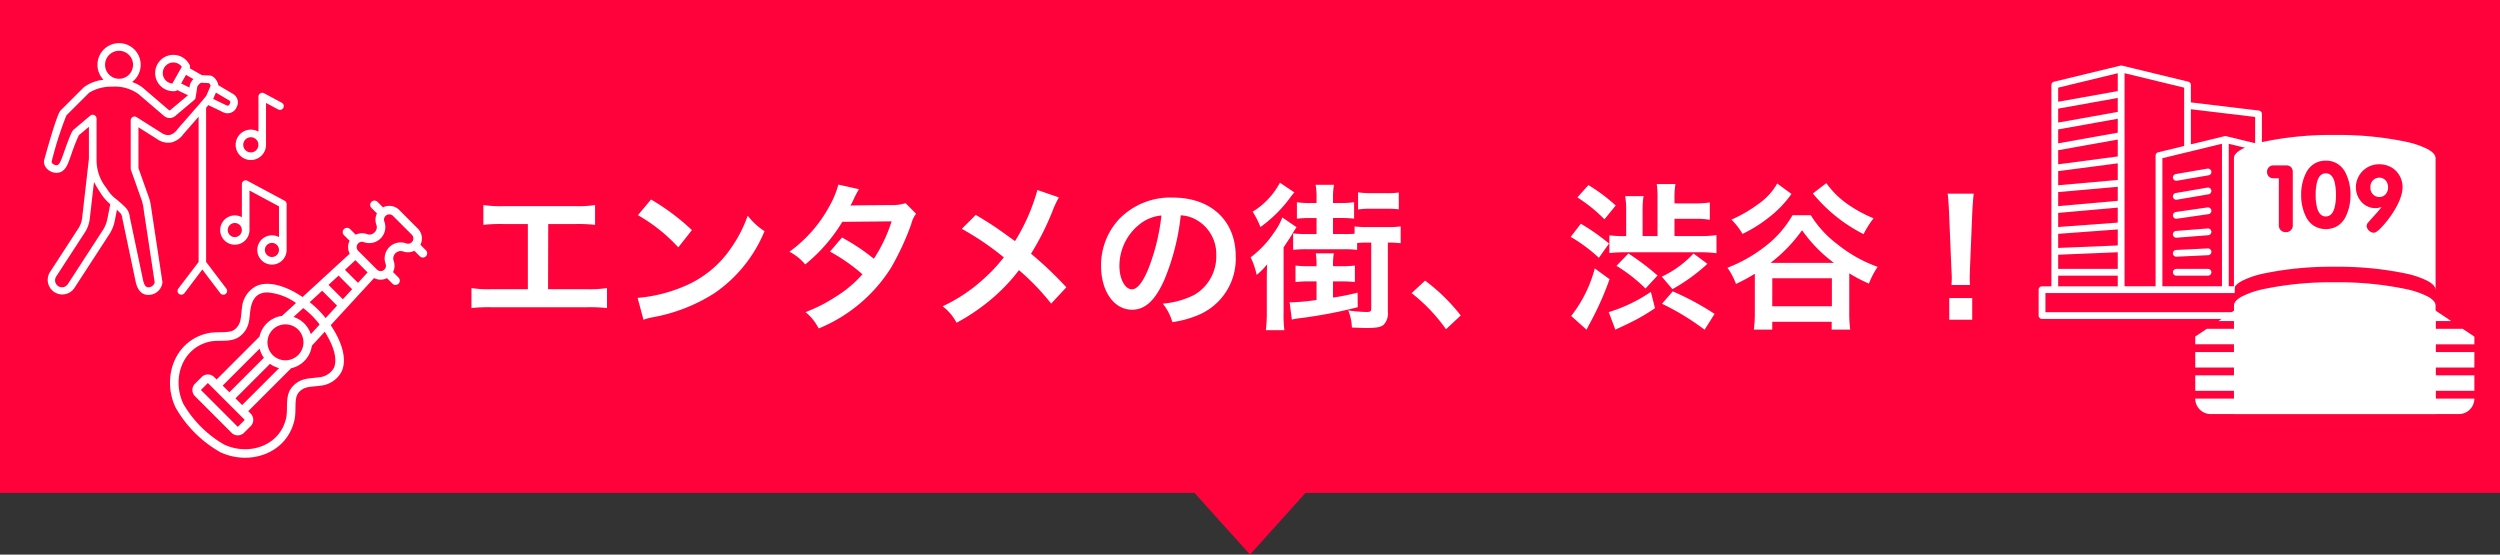
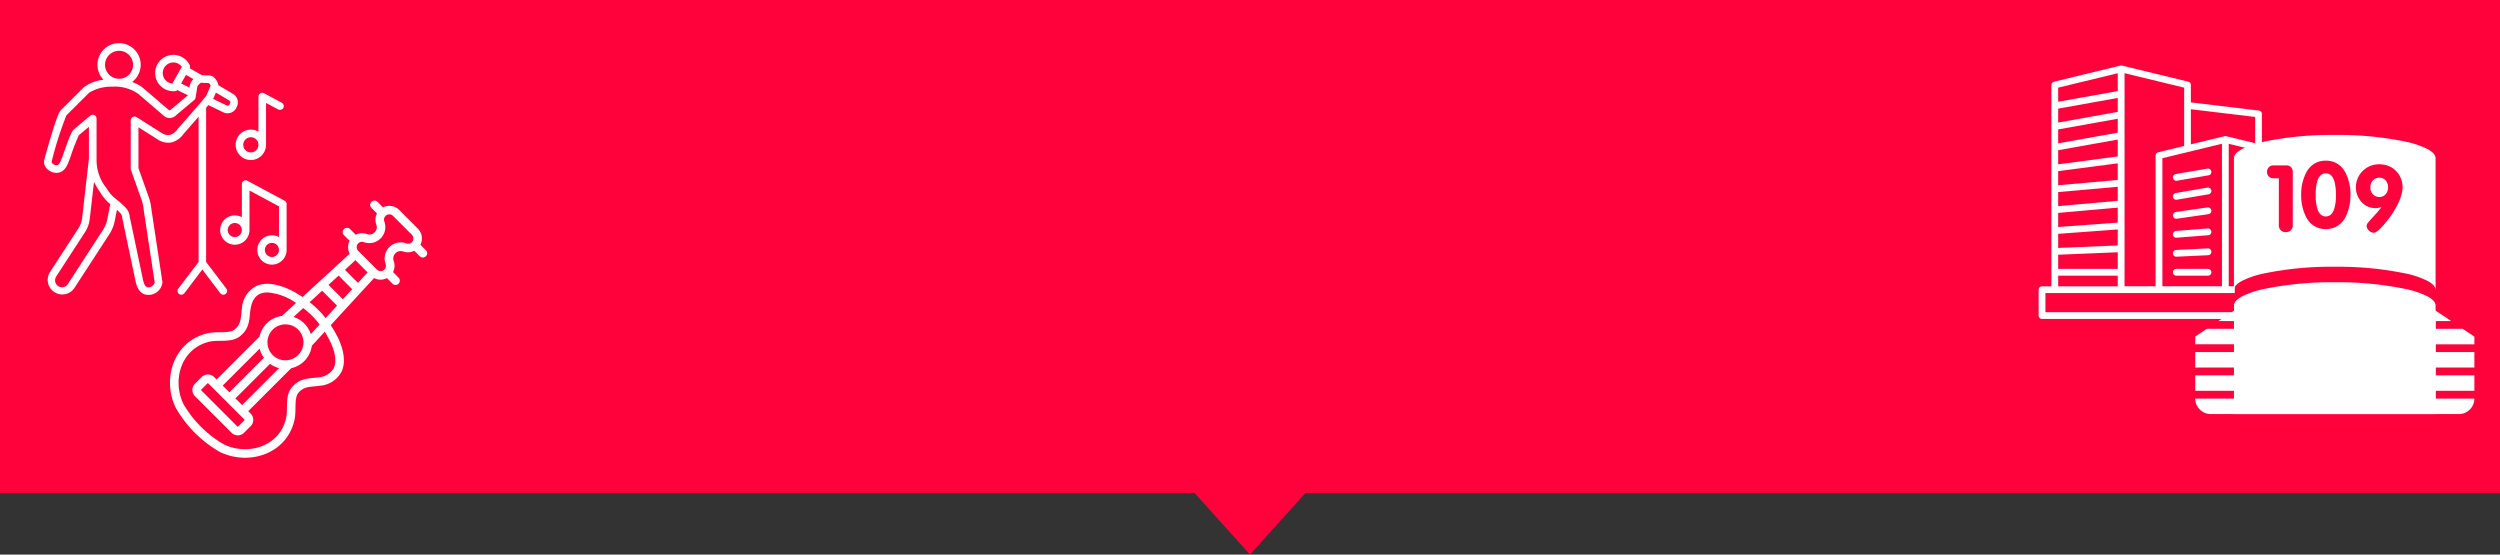
<svg xmlns="http://www.w3.org/2000/svg" width="284" height="63" viewBox="0 0 284 63">
  <rect x="0" y="0" width="284" height="63" fill="#333333" stroke="none" />
  <g id="intro-title" transform="translate(-53 -66)">
    <g id="グループ_7048" data-name="グループ 7048" transform="translate(0 10)">
      <g id="グループ_7047" data-name="グループ 7047" transform="translate(11)">
        <path id="合体_16" data-name="合体 16" d="M370.7-597H235v-56H519v56H383.3l-6.3,7Z" transform="translate(-193 709)" fill="#ff013b" />
-         <path id="パス_5778" data-name="パス 5778" d="M-79.722-10.548H-76.7a18.311,18.311,0,0,1,2.3.09v-2.25a13.011,13.011,0,0,1-2.34.126h-8.01a13.011,13.011,0,0,1-2.34-.126v2.25a18.488,18.488,0,0,1,2.3-.09h2.754v7.4h-4.068a12.893,12.893,0,0,1-2.34-.126v2.268a18.489,18.489,0,0,1,2.3-.09h10.8a18.489,18.489,0,0,1,2.3.09V-3.276a12.893,12.893,0,0,1-2.34.126h-4.356Zm10.188-1.008A18.9,18.9,0,0,1-64.944-7.9L-63.4-9.864a25.493,25.493,0,0,0-4.644-3.474ZM-68.9.324A6.372,6.372,0,0,1-67.716.018a19.443,19.443,0,0,0,6.858-2.7,15.8,15.8,0,0,0,5.706-7.056A7.762,7.762,0,0,1-57.06-11.5,15.03,15.03,0,0,1-58.9-7.9a12.026,12.026,0,0,1-5.346,4.41A17.151,17.151,0,0,1-69.57-2.16Zm29.772-13.248a4.725,4.725,0,0,1-1.584.216c-4.392.036-4.392.036-4.68.072a8.969,8.969,0,0,0,.432-.864,9.485,9.485,0,0,1,.54-1.008l-2.34-.522a10.973,10.973,0,0,1-1.044,2.5A15.474,15.474,0,0,1-52.326-7.4a5.714,5.714,0,0,1,1.8,1.44A18.622,18.622,0,0,0-46.314-10.8l5.6-.054a17.2,17.2,0,0,1-2.016,4.248A23.429,23.429,0,0,0-46.35-9.018l-1.368,1.6a20.377,20.377,0,0,1,3.69,2.574,13.067,13.067,0,0,1-2.952,2.5,18.141,18.141,0,0,1-3.51,1.8A5.713,5.713,0,0,1-49,1.314a17.576,17.576,0,0,0,8.208-6.876,30.191,30.191,0,0,0,2.3-4.95,3.224,3.224,0,0,1,.558-1.206Zm14.976-1.494a22,22,0,0,1-2.538,5.8c-.144-.09-.144-.09-1.494-1.062-.882-.63-1.656-1.134-2.97-1.908l-1.584,1.584a32.269,32.269,0,0,1,4.77,3.24A18.333,18.333,0,0,1-30.258-4.32,18.317,18.317,0,0,1-34.92-1.206,5.578,5.578,0,0,1-33.336.666,22.855,22.855,0,0,0-29.052-2.3,20.642,20.642,0,0,0-26.244-5.31a26.774,26.774,0,0,1,3.654,3.8l1.728-1.854a43.161,43.161,0,0,0-4.014-3.816,29.975,29.975,0,0,0,2.538-5.094,10.993,10.993,0,0,1,.63-1.3Zm16.29,2.88A3.934,3.934,0,0,1-6.048-11,4.459,4.459,0,0,1-3.834-7a5.04,5.04,0,0,1-2.5,4.5,9.566,9.566,0,0,1-3.582.99A5.742,5.742,0,0,1-8.82.594,11.768,11.768,0,0,0-5.994-.162,6.934,6.934,0,0,0-1.62-6.876c0-4.05-2.808-6.678-7.128-6.678a8.08,8.08,0,0,0-6.192,2.52A7.732,7.732,0,0,0-16.92-5.8c0,2.9,1.476,4.986,3.528,4.986,1.476,0,2.628-1.062,3.654-3.384A26.04,26.04,0,0,0-7.866-11.538Zm-2.2.018a23.723,23.723,0,0,1-1.494,6.084c-.648,1.548-1.26,2.3-1.854,2.3-.792,0-1.422-1.17-1.422-2.646a6.027,6.027,0,0,1,2.448-4.86A4.582,4.582,0,0,1-10.062-11.52ZM13.77-8.442V-.9c0,.27-.126.342-.522.342a15.579,15.579,0,0,1-2.088-.18,5.577,5.577,0,0,1,.414,1.944c1.26.054,1.422.054,1.674.054,1.1,0,1.6-.09,1.926-.36A1.838,1.838,0,0,0,15.66-.576V-8.442a12.155,12.155,0,0,1,1.458.072v-1.908a10.708,10.708,0,0,1-1.458.072H13.338a11.051,11.051,0,0,1-1.458-.072v.828a11.227,11.227,0,0,1-1.188.036H9.432v-1.818h.828a13.085,13.085,0,0,1,1.566.072v-1.872a9,9,0,0,1-1.566.09H9.432v-.666a7.81,7.81,0,0,1,.108-1.4H7.452a7.05,7.05,0,0,1,.108,1.35v.72H6.912a9.1,9.1,0,0,1-1.584-.09v1.872a13.215,13.215,0,0,1,1.584-.072H7.56v1.818H6.408A12.325,12.325,0,0,1,4.9-9.486v1.872a12.639,12.639,0,0,1,1.53-.072H10.71a11.588,11.588,0,0,1,1.458.072v-.774a9.721,9.721,0,0,1,1.188-.054ZM7.56-4.032v2.106a23.311,23.311,0,0,1-2.826.27A1.291,1.291,0,0,1,4.5-1.674L4.752.306A7.008,7.008,0,0,1,5.706.144,53.754,53.754,0,0,0,12.24-1.1l-.018-1.656a26.288,26.288,0,0,1-2.79.558V-4.032h.918a13.279,13.279,0,0,1,1.566.072V-5.832a12.706,12.706,0,0,1-1.566.072H9.432v-.126a7.5,7.5,0,0,1,.09-1.332H7.47a8.1,8.1,0,0,1,.09,1.35v.108H6.75a12.652,12.652,0,0,1-1.584-.072V-3.96A13.409,13.409,0,0,1,6.75-4.032ZM3.4-15.246a8.592,8.592,0,0,1-3.1,3.294,8.828,8.828,0,0,1,.882,1.746,15.053,15.053,0,0,0,3.33-3.276c.234-.324.306-.4.522-.666ZM12.276-12.2a8.82,8.82,0,0,1,1.386-.09H15.48a10.99,10.99,0,0,1,1.422.072V-14.13a9.384,9.384,0,0,1-1.4.072H13.644a10.912,10.912,0,0,1-1.368-.09ZM1.908-.594A16.162,16.162,0,0,1,1.8,1.512H3.906A14.635,14.635,0,0,1,3.816-.54V-7.9c.54-.81.864-1.3.954-1.458a6.82,6.82,0,0,1,.522-.828L3.672-11.3a6.867,6.867,0,0,1-.936,1.71A11.47,11.47,0,0,1,.072-6.768a8.59,8.59,0,0,1,.684,2A7.487,7.487,0,0,0,1.944-5.976c-.036,1.134-.036,1.17-.036,1.908ZM18.36-2.7a19.373,19.373,0,0,1,3.906,4.1L23.94-.162a21.039,21.039,0,0,0-4.05-3.96ZM48.222-9.18v-1.962h2.232a10.263,10.263,0,0,1,1.782.108V-13a12.157,12.157,0,0,1-1.764.108h-2.25v-.63a9.247,9.247,0,0,1,.108-1.566H46.206a10.061,10.061,0,0,1,.09,1.566V-9.18H44.6v-2.952a9.631,9.631,0,0,1,.108-1.584H42.624a9.942,9.942,0,0,1,.108,1.584V-9.18h-.126a12.119,12.119,0,0,1-1.782-.09v2.016a18.086,18.086,0,0,1,1.872-.09H51.03a15.085,15.085,0,0,1,1.962.108V-9.288a14.845,14.845,0,0,1-2.016.108ZM37.188-13.572a17.225,17.225,0,0,1,3.078,2.484l1.278-1.566a19.572,19.572,0,0,0-3.1-2.322ZM36.432-9.09a17.945,17.945,0,0,1,3.2,2.376l1.152-1.62a23.941,23.941,0,0,0-3.2-2.25Zm2.736,3.582a14.842,14.842,0,0,1-2.682,5.4l1.746,1.566c.144-.306.2-.4.4-.774a33.872,33.872,0,0,0,2.214-4.968ZM52.776-.342A30.88,30.88,0,0,0,48.024-2.9L46.8-1.494a28.484,28.484,0,0,1,4.842,2.952ZM47.988-3.15a21.13,21.13,0,0,0,3.978-2.88L50.382-7.2a11.726,11.726,0,0,1-3.6,2.628ZM41.634-5.8a17.963,17.963,0,0,1,3.294,2.574L46.3-4.7a28.079,28.079,0,0,0-3.312-2.5ZM45.54-2.844a17.7,17.7,0,0,1-4.788,2.3l.756,2c.126-.072.288-.144.486-.234.846-.4.972-.45,1.314-.63a21.725,21.725,0,0,0,2.7-1.584Zm16.092-8.712A12.032,12.032,0,0,1,58.5-7.992,16.861,16.861,0,0,1,54.234-5.58a7.463,7.463,0,0,1,.972,1.836A20.392,20.392,0,0,0,57.348-4.9V-.5A14.981,14.981,0,0,1,57.24,1.44h2.088V.558h6.75V1.44h2.106A14.225,14.225,0,0,1,68.076-.5V-4.95a17.207,17.207,0,0,0,2.232,1.17,9.6,9.6,0,0,1,.99-1.908,15.6,15.6,0,0,1-4.464-2.484A12.348,12.348,0,0,1,63.7-11.556Zm-2.5,5.418a17.421,17.421,0,0,0,3.582-3.708A16.382,16.382,0,0,0,66.33-6.138Zm.2,1.746H66.1v3.186H59.328Zm.558-10.764a6.922,6.922,0,0,1-1.962,2.2,16.36,16.36,0,0,1-3.24,1.908,7.386,7.386,0,0,1,1.26,1.62A15.468,15.468,0,0,0,58.9-11.268a12.325,12.325,0,0,0,2.61-2.7Zm4.05,1.134A17.953,17.953,0,0,0,69.7-9.4a10.721,10.721,0,0,1,1.134-1.8,15.673,15.673,0,0,1-2.592-1.368,10.176,10.176,0,0,1-2.772-2.628Zm17.856,10.4a6.428,6.428,0,0,1-.036-.756c0-.252,0-.252.036-1.3l.252-6.12c.036-.774.108-1.71.162-2.2H79.254c.072.5.126,1.4.162,2.2l.252,6.12c.054,1.08.054,1.08.054,1.278,0,.216-.018.4-.036.774ZM82.044.324V-2.142h-2.61V.324Z" transform="translate(184 92)" fill="#fff" />
      </g>
    </g>
    <path id="パス_5575" data-name="パス 5575" d="M26.826,4.859a1.821,1.821,0,0,0-2.332,2.332.6.6,0,0,1-.99.635L21.387,5.71a.6.6,0,0,1,.638-.986,1.823,1.823,0,0,0,2.332-2.332.6.6,0,0,1,.99-.64l2.117,2.117a.6.6,0,0,1-.638.99M15.87,11.541l1.418-1.3,1.691,1.692-1.3,1.415a10.578,10.578,0,0,0-1.806-1.8m-2.75,6.6A2.043,2.043,0,1,1,15.161,16.1a2.042,2.042,0,0,1-2.041,2.043M7.437,22.468l3.921-3.92a3.045,3.045,0,0,0,1.04.483l-4.2,4.2Zm1.041,2.426L4.322,20.739H4.288L3.53,21.5a.024.024,0,0,0,0,.033l4.155,4.156a.028.028,0,0,0,.035,0l.759-.759Zm1.709-8.076-4.2,4.2.759.759,3.921-3.92a3.006,3.006,0,0,1-.48-1.04M16,15.176,17,14.078a9.636,9.636,0,0,0-1.865-1.865l-1.1,1.007A3.028,3.028,0,0,1,16,15.176m1.874.2c-.1-.165-.194-.326-.292-.479l-1.465,1.593a3.025,3.025,0,0,1-2.349,2.554L8.888,23.921l.281.281a1.006,1.006,0,0,1,0,1.42l-.758.755a1,1,0,0,1-1.417,0L2.838,22.22a1,1,0,0,1,0-1.415l.759-.759a.992.992,0,0,1,.709-.293c.479,0,.688.272.989.574l4.875-4.874A3.02,3.02,0,0,1,12.723,13.1l1.595-1.465a6.443,6.443,0,0,0-3.251-1.2c-1.122,0-1.721.656-1.92,1.923-.161,1.026-.031,2.071-1.116,2.992-1.017.863-2.449.422-3.551.681C1.315,16.773.2,20.306,1.523,23.1a12.707,12.707,0,0,0,4.6,4.6c2.8,1.325,6.333.193,7.064-2.959.256-1.1-.178-2.538.678-3.549.914-1.08,1.978-.959,2.992-1.114a2.139,2.139,0,0,0,1.75-1.048c.391-.825.116-2.187-.738-3.644m2.825-5.319L19.155,8.52,18.008,9.576l1.632,1.63Zm-.818-2.2,1.481,1.481,1.091-1.188L21.063,6.77Zm9.2-2.22-.627-.627a1.579,1.579,0,0,0-.29-1.832L26.037,1.059A1.593,1.593,0,0,0,24.2.77L23.577.143a.489.489,0,0,0-.691.693l.627.627A1.587,1.587,0,0,0,23.44,2.73a.794.794,0,0,1-.214.887.788.788,0,0,1-.862.186,1.607,1.607,0,0,0-1.266.074l-.628-.627a.49.49,0,1,0-.692.693l.627.623a1.592,1.592,0,0,0,.015,1.465L15.06,10.955c-.232-.153-.474-.305-.728-.454-.834-.487-2.949-1.539-4.557-.776a3.045,3.045,0,0,0-1.6,2.484c-.15.952-.02,1.751-.782,2.4-.65.552-1.984.2-3.138.47C.5,15.943-.953,20.152.639,23.512A13.5,13.5,0,0,0,5.7,28.576c3.338,1.581,7.564.169,8.435-3.619.264-1.148-.08-2.488.472-3.14.645-.763,1.443-.634,2.4-.78a3.041,3.041,0,0,0,2.483-1.6c.763-1.609-.289-3.722-.778-4.556-.149-.256-.3-.5-.453-.726L23.185,8.8a1.58,1.58,0,0,0,1.463.012l.626.627a.488.488,0,0,0,.692-.689l-.628-.627a1.588,1.588,0,0,0,.073-1.267.847.847,0,0,1,1.075-1.077A1.576,1.576,0,0,0,27.754,5.7l.627.627a.488.488,0,0,0,.692-.689" transform="translate(72.31 88.786)" fill="#fff" fill-rule="evenodd" />
    <g id="グループ_7030" data-name="グループ 7030" transform="translate(58 70.904)">
      <g id="グループ_7087" data-name="グループ 7087" transform="translate(0)">
        <path id="パス_5541" data-name="パス 5541" d="M25.891,24.29a.8.8,0,1,1,.8-.8.8.8,0,0,1-.8.8m-4.217-2.261a.8.8,0,1,1,.8-.8.8.8,0,0,1-.8.8m5.654-4.135-4.217-2.261a.434.434,0,0,0-.636.382v3.754a1.665,1.665,0,1,0,.867,1.461V16.739l3.35,1.8V22.03a1.665,1.665,0,1,0,.867,1.461V18.276a.431.431,0,0,0-.23-.382m-3.837-7.208a.862.862,0,1,1-.859.862.864.864,0,0,1,.859-.862m0,2.59a1.731,1.731,0,0,0,1.73-1.729V6.792l1.375.737a.433.433,0,0,0,.41-.764L25,5.687a.435.435,0,0,0-.64.382v3.983a1.728,1.728,0,1,0-.863,3.225m-8.339-3.5a1.606,1.606,0,0,1-.83.641,1.267,1.267,0,0,1-.973-.226L10.515,8.4a.435.435,0,0,0-.666.366v5.493a.492.492,0,0,0,.026.145L11.1,17.849a5.5,5.5,0,0,1,.227,1.11l1.244,8.215a.724.724,0,0,1-.757.554c-.26,0-.45-.286-.571-.851l-1.5-7.132a1.743,1.743,0,0,0-.4-.985A10.842,10.842,0,0,0,8.2,17.719,4.084,4.084,0,0,1,7.11,16.482a5.072,5.072,0,0,1-1.141-3.118v-4.8a.434.434,0,0,0-.713-.332L3.376,9.814c-.216.181-.446.718-1.119,2.608-.117.333-.219.62-.271.744-.208.522-.355.7-.563.7-.255,0-.6-.209-.552-.42A39.947,39.947,0,0,1,2.546,8.2L5.128,5.627a4.8,4.8,0,0,1,2.615-.683,4.571,4.571,0,0,1,2.992.842l2.853,2.443a1.039,1.039,0,0,0,.794.274,1.15,1.15,0,0,0,.669-.356l2.023-1.7a.418.418,0,0,0,.146-.264l.2-1.265a1.357,1.357,0,0,1,.41-.423l.9.042a.863.863,0,0,1,.2.285l-.5,1.163-.768.925Zm-7.962,10.2.329-1.689a5.051,5.051,0,0,1-1.134-1.327,11.872,11.872,0,0,1-.713-1.19l-.479,4.156a3.548,3.548,0,0,1-.571,1.589L1.383,26.51a.789.789,0,1,0,1.324.859l3.961-6.106a3.44,3.44,0,0,0,.523-1.288M8.522.867A1.589,1.589,0,1,1,6.935,2.456,1.592,1.592,0,0,1,8.522.867m6.057,3.721,1.075-1.91a1.2,1.2,0,1,0-1.075,1.91m1.986.172a1.476,1.476,0,0,1,.41-.676L16.126,3.6l-.549.978.944.456Zm4.568,2.058c-.063.134-.081.221-.2.266a.212.212,0,0,1-.183-.01l-1.532-.739.311-.718,1.5.885a.246.246,0,0,1,.11.315M18.415,24.851V7.342l.256-.305,1.7.818a1.1,1.1,0,0,0,1.485-.533l.066-.14a1.111,1.111,0,0,0-.457-1.425L19.8,4.774c-.031-.407-.477-1.08-.969-1.1l-.9-.042L16.55,2.846a.431.431,0,0,0-.007-.368,2.066,2.066,0,1,0-1.675,2.973.437.437,0,0,0,.267-.122l1.218.587L14.3,7.64c-.022,0-.062.005-.15-.07L11.3,5.128a3.985,3.985,0,0,0-1.291-.717,2.456,2.456,0,1,0-3.251-.254A4.57,4.57,0,0,0,4.532,5L1.924,7.6c-.117.117-.315.314-1.053,2.723-.41,1.348-.794,2.74-.834,2.895-.22.826.595,1.514,1.386,1.514.863,0,1.192-.8,1.368-1.237.059-.142.157-.424.285-.78a21.24,21.24,0,0,1,.881-2.254L5.1,9.5v3.631l-.768,6.7A2.654,2.654,0,0,1,3.9,21.044L.655,26.039a1.657,1.657,0,0,0,2.78,1.8L7.4,21.735a4.278,4.278,0,0,0,.644-1.593l.238-1.215c.128.121.274.264.443.438a1.292,1.292,0,0,1,.176.56l1.5,7.131c.267,1.273.922,1.539,1.419,1.539a1.581,1.581,0,0,0,1.628-1.388.494.494,0,0,0,0-.1l-1.254-8.274a6.074,6.074,0,0,0-.267-1.27l-1.2-3.373V9.555l2.169,1.372a2.1,2.1,0,0,0,1.613.342,2.377,2.377,0,0,0,1.309-.92l1.745-2V24.851L15.241,27.9a.434.434,0,0,0,.691.523l2.052-2.709,2.052,2.709a.434.434,0,0,0,.691-.523Z" transform="translate(0)" fill="#fff" fill-rule="evenodd" />
      </g>
    </g>
    <path id="前面オブジェクトで型抜き_5" data-name="前面オブジェクトで型抜き 5" d="M287.3-614.209H266.386a.386.386,0,0,1-.385-.385v-2.938a.386.386,0,0,1,.385-.386h1.063v-22.869a.386.386,0,0,1,.3-.375l7.538-1.826a.392.392,0,0,1,.091-.01l.035,0a.412.412,0,0,1,.057.009L283-641.163a.385.385,0,0,1,.294.375v1.977l7.73.929a.386.386,0,0,1,.34.382v3.323a12.231,12.231,0,0,0-1.828.54l-1.941-.47v16.188h.683v.772H266.772v2.168h21.514v.219l-.986.552Zm-.475-19.9h0l-6.767,1.64v14.549h6.767v-16.188Zm-11.066-8.017h0v24.206h3.527V-632.77a.384.384,0,0,1,.3-.374l2.943-.714v-6.626l-6.765-1.64Zm-7.539,23v1.21h6.767v-1.21Zm6.767-2.66-6.767.281v1.609h6.767v-1.89Zm0-2.592-6.767.5v1.6l6.767-.281v-1.821Zm0-2.478-6.767.6v1.6l6.767-.5v-1.7Zm0-2.364-6.767.6v1.59l6.767-.6v-1.59Zm0-2.668L268.22-631v1.6l6.767-.6v-1.894Zm0-2.7h0l-6.767,1.211v1.6l6.767-.894v-1.919Zm8.308-3.447h0v3.989l3.825-.927a.382.382,0,0,1,.09-.011.386.386,0,0,1,.091.011l3.293.8v-2.983l-7.3-.877Zm-8.308,1.083h0l-6.767,1.211v1.58l6.767-1.211v-1.581Zm0-2.364h0L268.22-638.1v1.581l6.767-1.211v-1.581Zm0-2.809h0l-6.767,1.639v1.6l6.767-1.211v-2.026Zm10.255,23h-3.6a.386.386,0,0,1-.385-.385.386.386,0,0,1,.385-.385h3.6a.386.386,0,0,1,.386.385A.386.386,0,0,1,285.242-619.128Zm-3.584-2.156h-.019a.385.385,0,0,1-.385-.366.386.386,0,0,1,.366-.4l3.6-.175h.02a.385.385,0,0,1,.384.367.384.384,0,0,1-.1.278.382.382,0,0,1-.266.126Zm-.02-2.156a.388.388,0,0,1-.383-.356.386.386,0,0,1,.354-.415l3.6-.283h.03a.386.386,0,0,1,.384.355.386.386,0,0,1-.354.415l-3.6.283Zm0-2.156a.387.387,0,0,1-.381-.331.381.381,0,0,1,.073-.285.384.384,0,0,1,.254-.151l3.6-.52a.391.391,0,0,1,.056,0,.387.387,0,0,1,.38.33.383.383,0,0,1-.073.286.381.381,0,0,1-.254.15l-3.6.521A.367.367,0,0,1,281.639-625.6Zm0-2.157a.383.383,0,0,1-.379-.32.382.382,0,0,1,.065-.287.384.384,0,0,1,.25-.157l3.6-.616a.387.387,0,0,1,.066-.006.384.384,0,0,1,.379.321.386.386,0,0,1-.315.445l-3.6.615A.408.408,0,0,1,281.639-627.755Zm0-2.156a.383.383,0,0,1-.379-.32.382.382,0,0,1,.065-.287.384.384,0,0,1,.25-.157l3.6-.616a.393.393,0,0,1,.065-.005.385.385,0,0,1,.38.32.383.383,0,0,1-.066.288.381.381,0,0,1-.249.156l-3.6.616A.4.4,0,0,1,281.639-629.911Z" transform="translate(18.589 716.442)" fill="#fff" stroke="rgba(0,0,0,0)" stroke-miterlimit="10" stroke-width="1" />
    <g id="グループ_7086" data-name="グループ 7086" transform="translate(332.593 -358.464)">
      <path id="前面オブジェクトで型抜き_2" data-name="前面オブジェクトで型抜き 2" d="M29.948,11.937H1.762A1.764,1.764,0,0,1,0,10.175H4.4V9.294H0V7.532H4.4V6.651H0V4.89H4.4V4.009H0V3.128l1.319-.881H4.4V1.367H2.638L4.6.055l11.15,2.306L27.037,0l2.035,1.367H27.306v.881h3.078l1.327.891v.871h-4.4V4.89h4.4V6.651h-4.4v.881h4.4V9.294h-4.4v.881h4.4A1.763,1.763,0,0,1,29.948,11.937Z" transform="translate(-30.215 459.567)" fill="#fff" />
      <path id="前面オブジェクトで型抜き_3" data-name="前面オブジェクトで型抜き 3" d="M22.9,31.71H0V19.359c.011-.35.314-.689.9-1.009a10,10,0,0,1,2.454-.84,37.759,37.759,0,0,1,8.1-.774,37.757,37.757,0,0,1,8.1.774A10,10,0,0,1,22,18.35c.6.326.9.672.9,1.028V31.71Zm0-14.095h0c0-.356-.3-.7-.9-1.027a10,10,0,0,0-2.454-.84,37.766,37.766,0,0,0-8.1-.774,37.768,37.768,0,0,0-8.1.774,10,10,0,0,0-2.454.84c-.585.319-.888.659-.9,1.008V2.643c0-.357.3-.7.9-1.029A9.995,9.995,0,0,1,3.354.774,37.768,37.768,0,0,1,11.451,0a37.767,37.767,0,0,1,8.1.774A9.995,9.995,0,0,1,22,1.614c.6.326.9.672.9,1.029ZM16.72,8.193h0l.02.021a11.618,11.618,0,0,1-.851,1c-.224.246-.435.478-.607.688a.735.735,0,0,0-.222.433.9.9,0,0,0,.751.771.551.551,0,0,0,.317-.074h0a2.367,2.367,0,0,0,.337-.252c1.082-1.008,2.683-3.239,2.683-4.828a2.633,2.633,0,0,0-.716-1.837,2.468,2.468,0,0,0-.835-.571,2.837,2.837,0,0,0-1.1-.212A2.615,2.615,0,0,0,14.04,4.964a2.606,2.606,0,0,0-.194.989A2.49,2.49,0,0,0,14.475,7.6a2.111,2.111,0,0,0,1.579.716,1.708,1.708,0,0,0,.666-.127ZM4.47,3.46a.709.709,0,0,0-.718.728.771.771,0,0,0,.169.5.691.691,0,0,0,.549.23h.624v5.3a.757.757,0,0,0,.792.824.757.757,0,0,0,.792-.824V4.21a.784.784,0,0,0-.184-.533A.679.679,0,0,0,5.97,3.46Zm5.961-.539a2.455,2.455,0,0,0-1.338.365,2.625,2.625,0,0,0-.863.933,5.441,5.441,0,0,0-.6,2.59,5.442,5.442,0,0,0,.6,2.59,2.625,2.625,0,0,0,.863.933,2.632,2.632,0,0,0,2.676,0,2.624,2.624,0,0,0,.862-.933,5.445,5.445,0,0,0,.6-2.59,5.445,5.445,0,0,0-.6-2.59,2.624,2.624,0,0,0-.862-.933A2.454,2.454,0,0,0,10.431,2.921Zm0,6.338h0c-.466,0-.8-.318-.981-.944a5.4,5.4,0,0,1-.172-1.507A5.773,5.773,0,0,1,9.45,5.282c.183-.613.513-.924.98-.924s.8.311.979.924a5.777,5.777,0,0,1,.172,1.527,5.41,5.41,0,0,1-.171,1.507C11.225,8.942,10.9,9.259,10.431,9.259ZM16.5,7.052a1.014,1.014,0,0,1-1-1.1,1.02,1.02,0,0,1,1-1.1.941.941,0,0,1,.739.328,1.181,1.181,0,0,1,.264.771,1.168,1.168,0,0,1-.276.783A.948.948,0,0,1,16.5,7.052Z" transform="translate(-25.811 439.794)" fill="#fff" />
    </g>
  </g>
</svg>